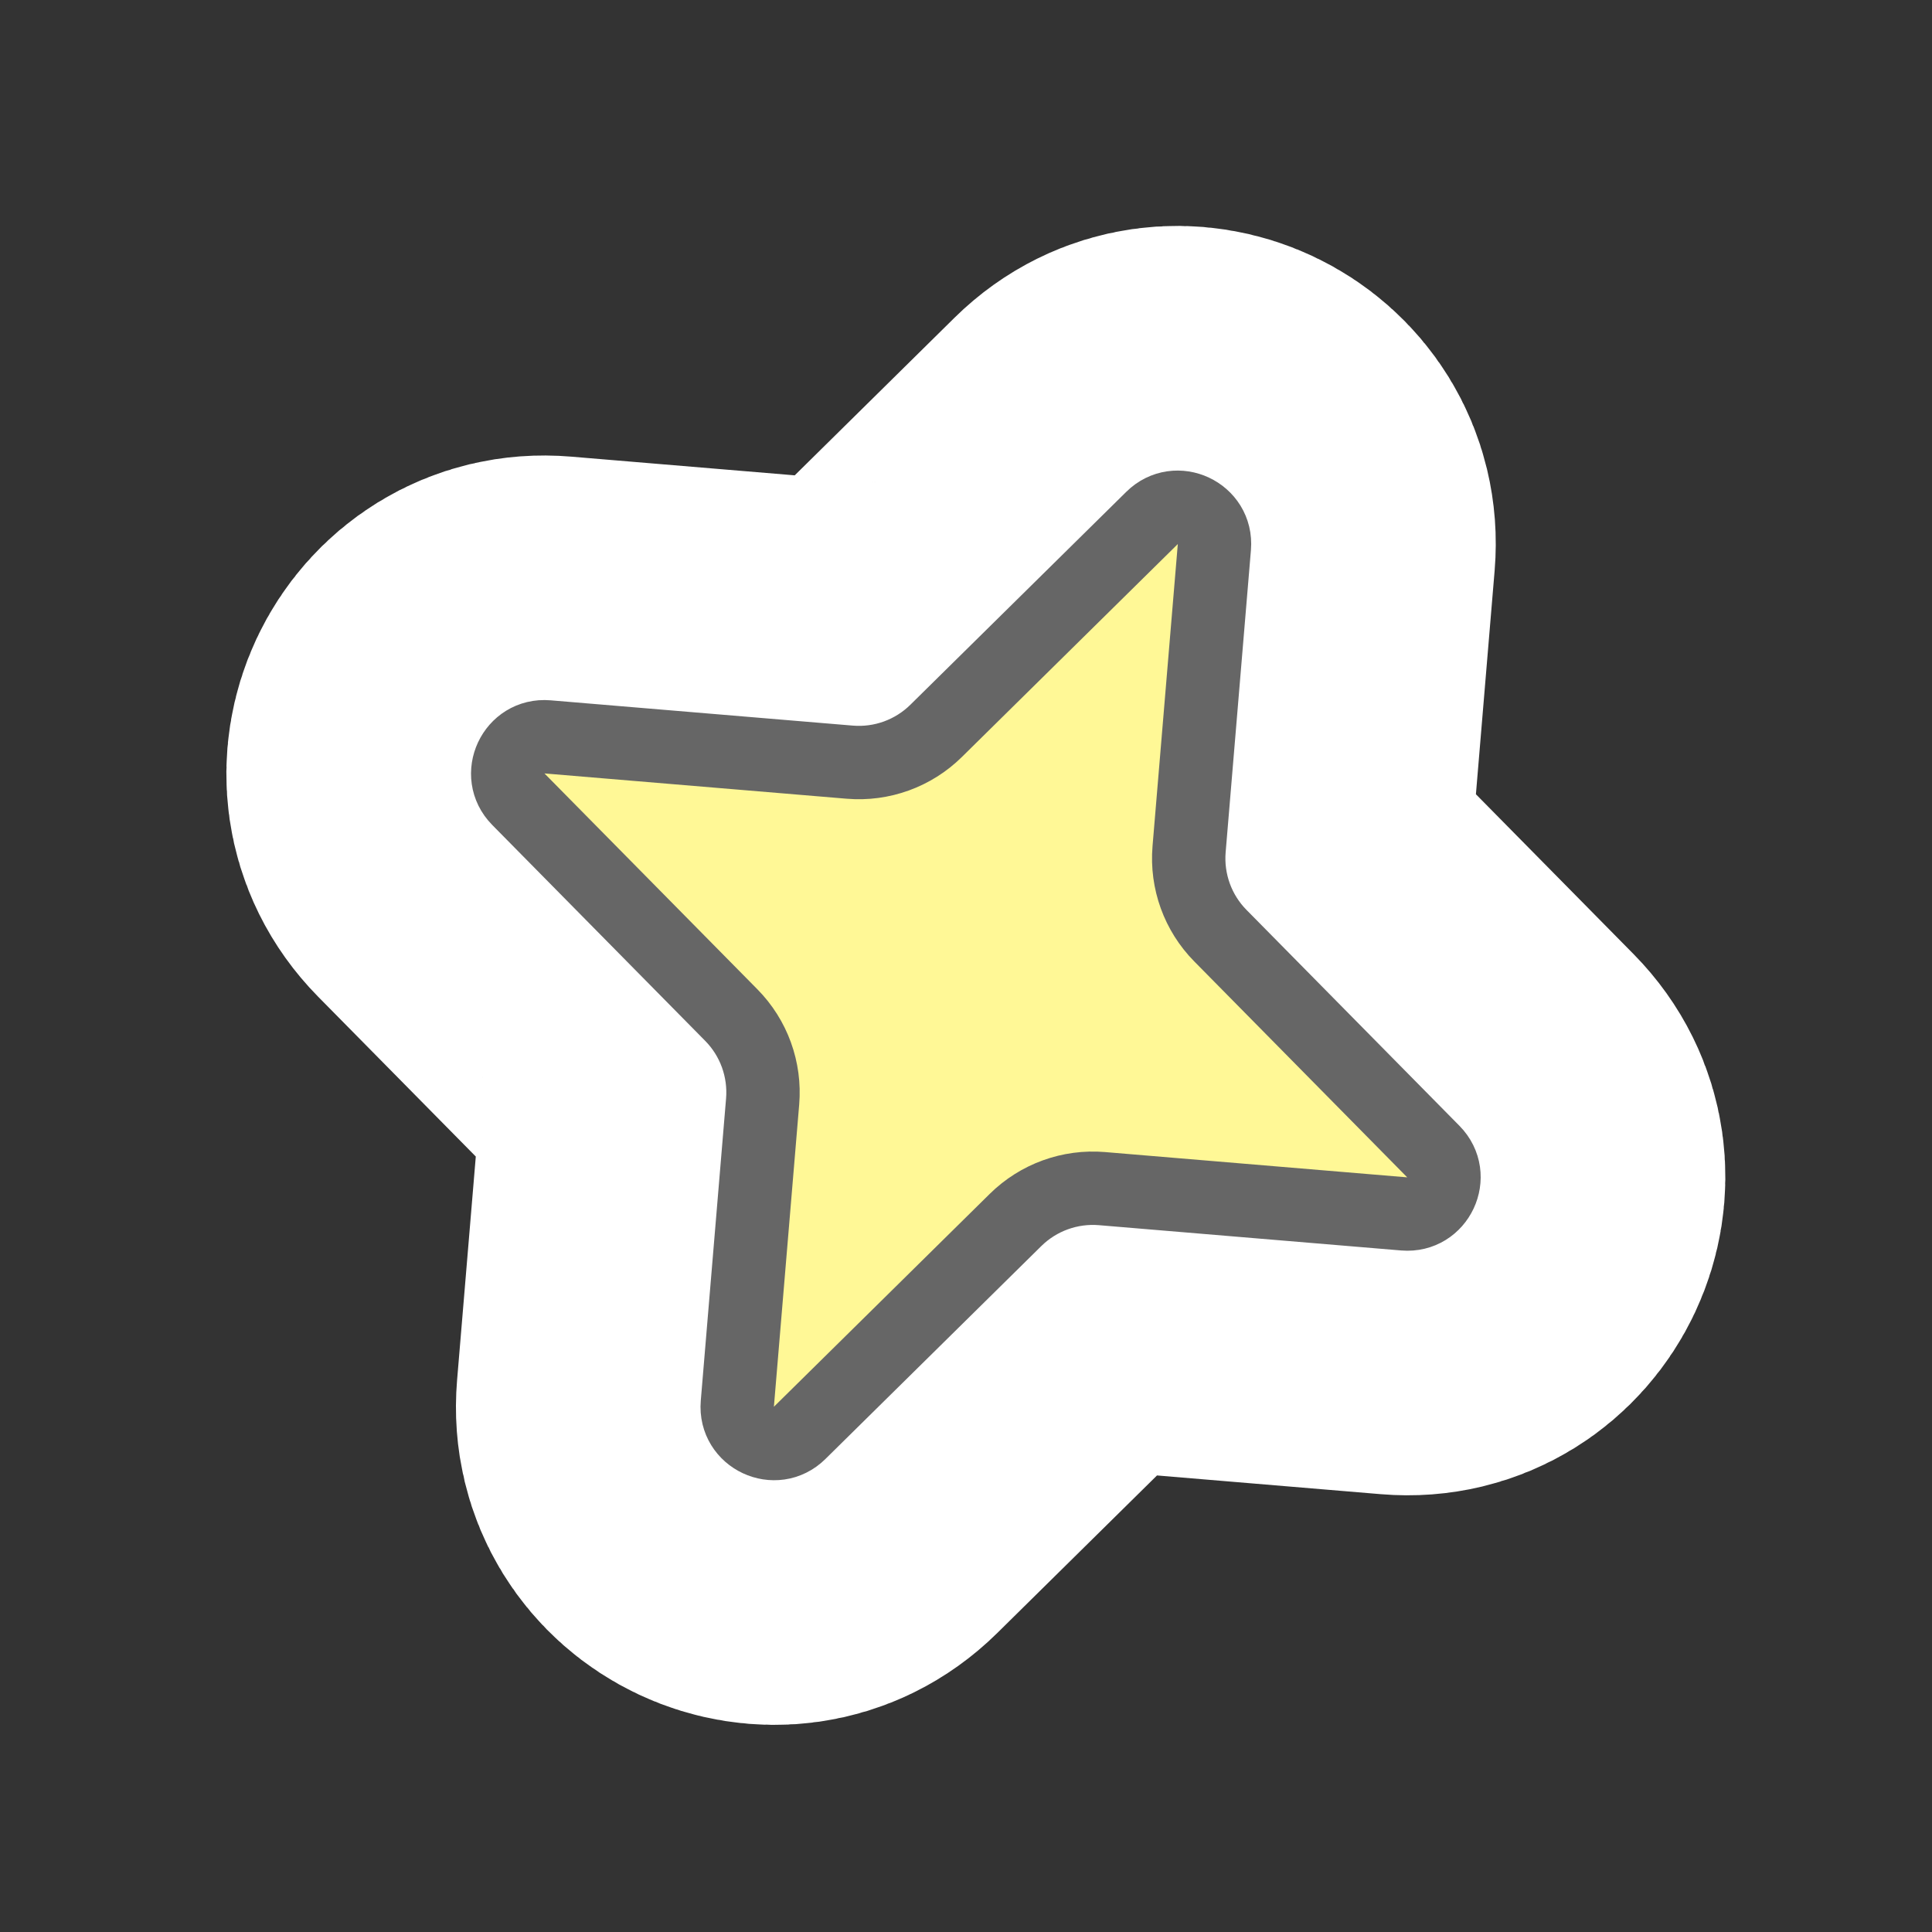
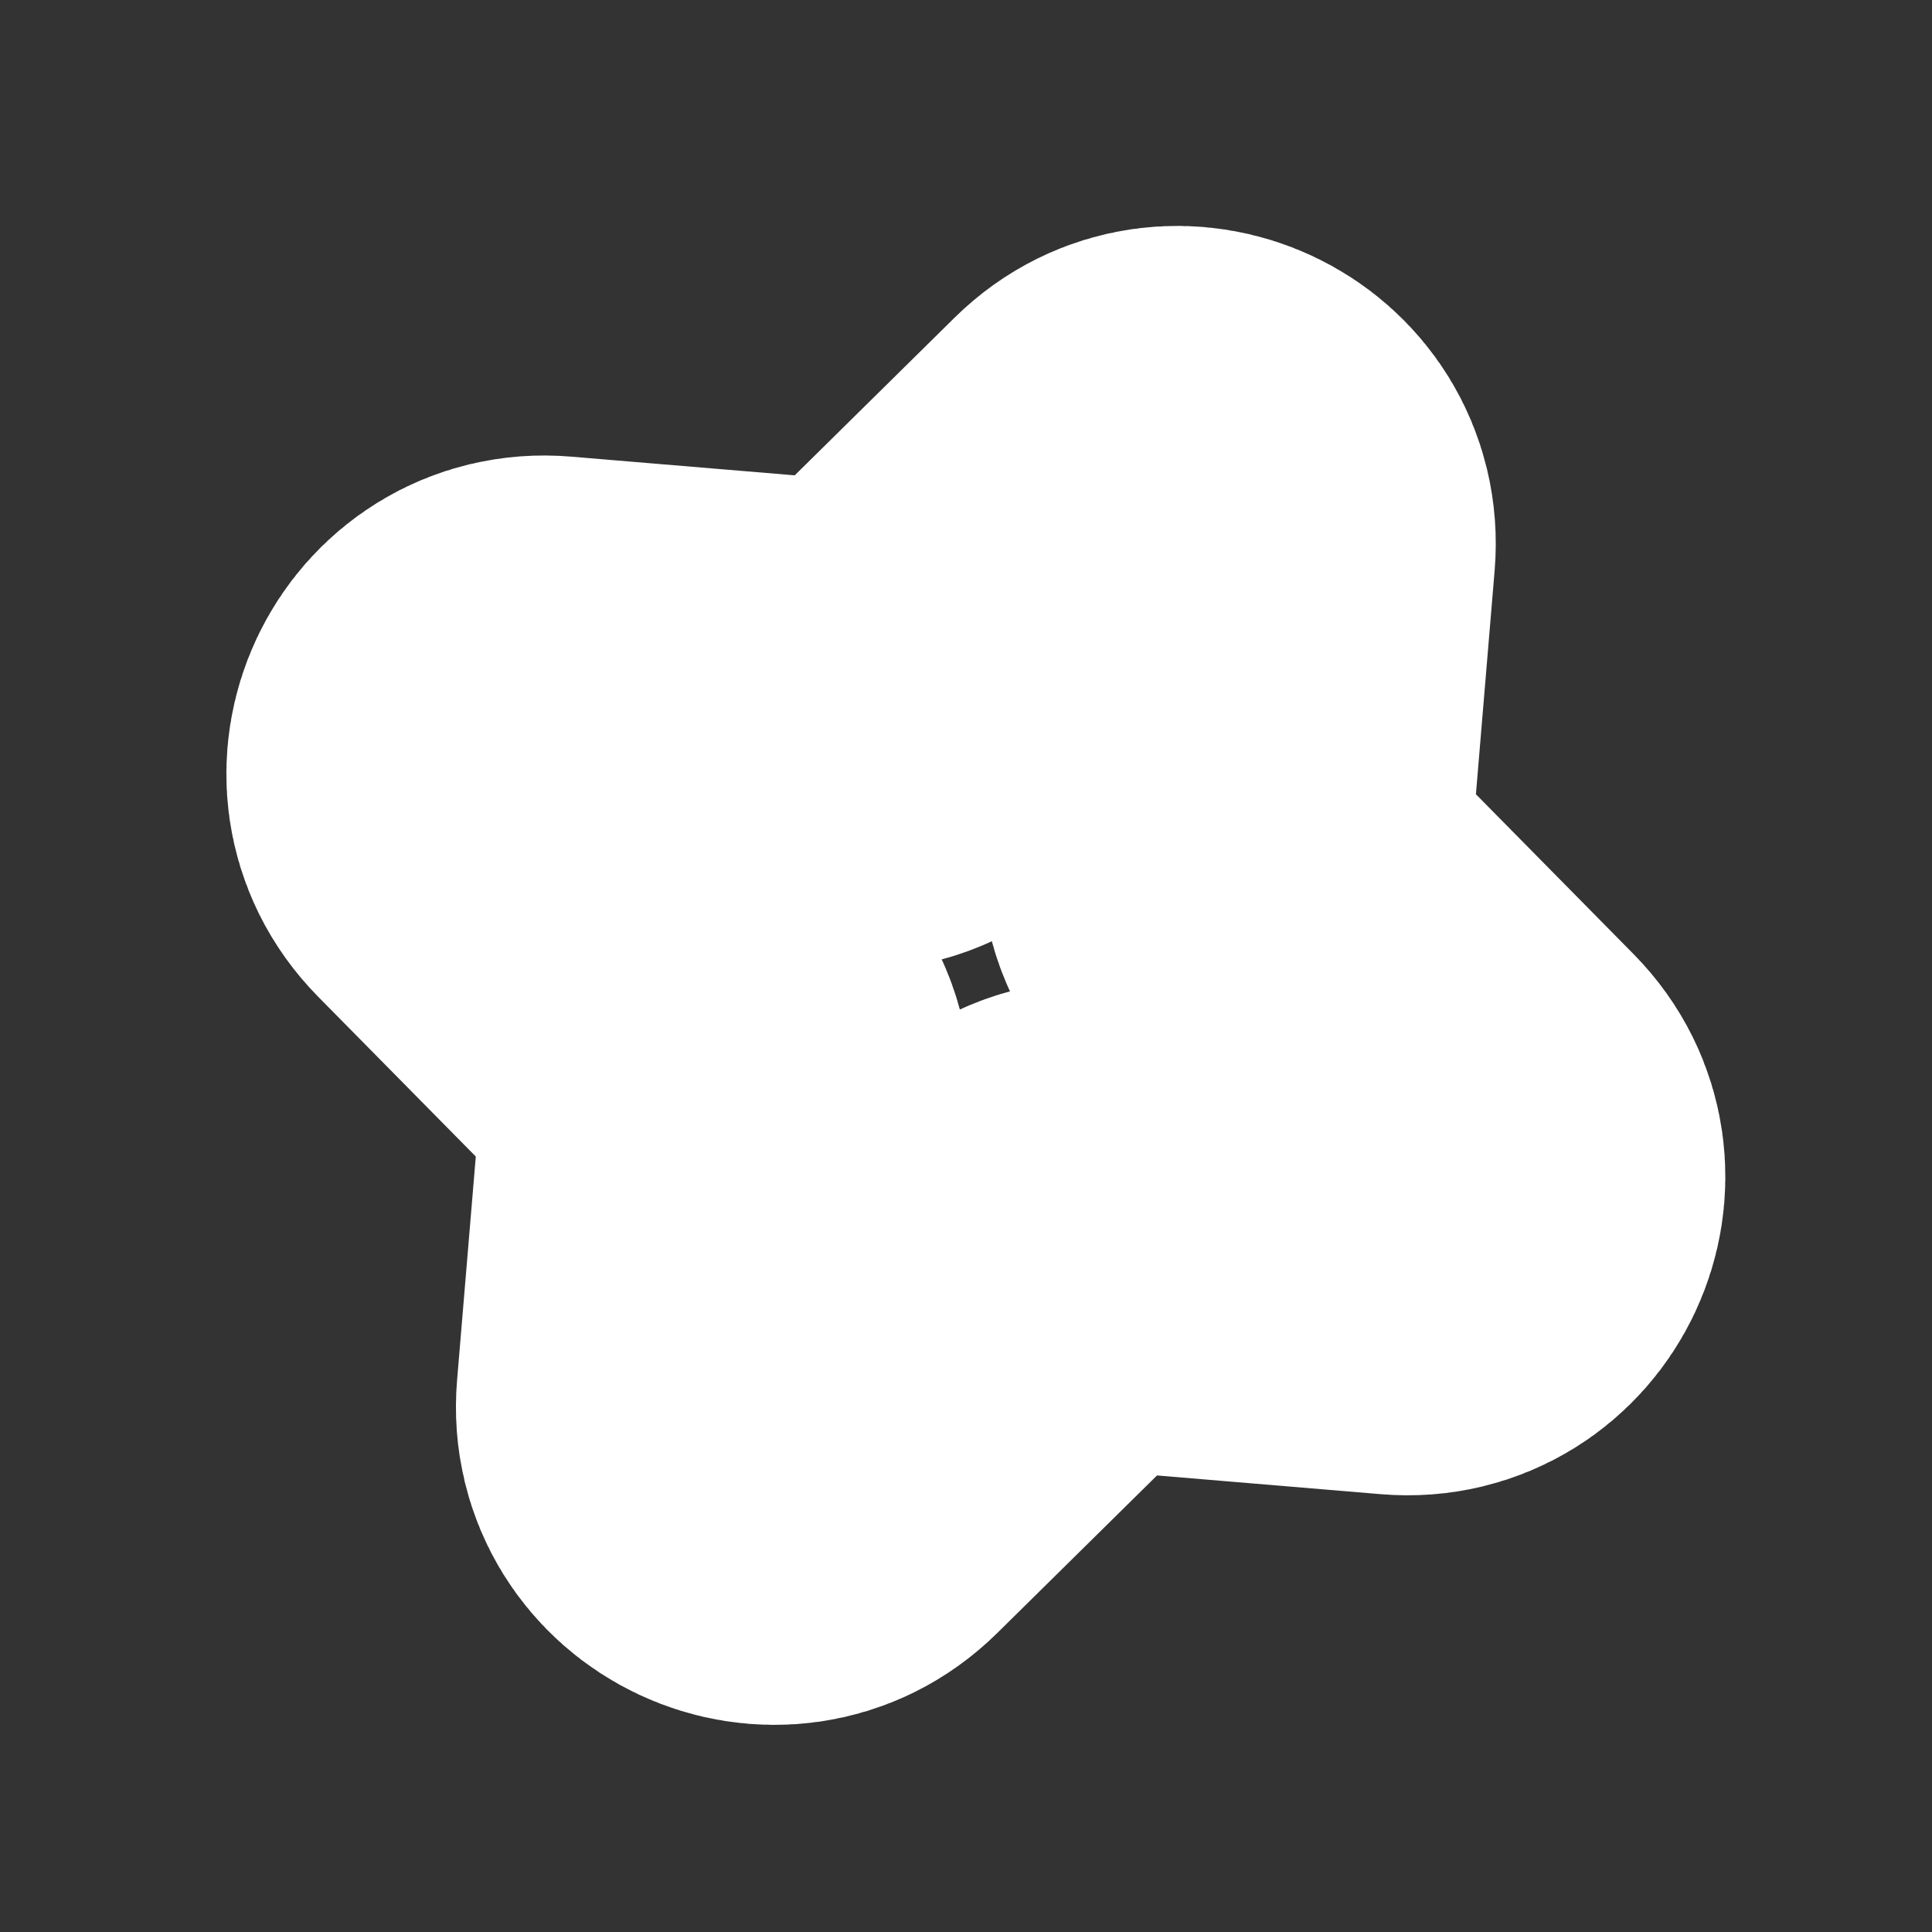
<svg xmlns="http://www.w3.org/2000/svg" width="79" height="79" viewBox="0 0 79 79" fill="none">
  <rect x="0" y="0" width="79" height="79" fill="#333333" stroke="none" />
  <path d="M46.054 20.11C48.037 18.154 51.383 19.721 51.151 22.496L50.117 34.851C50.044 35.724 50.356 36.585 50.971 37.208L59.678 46.036C61.633 48.018 60.067 51.364 57.292 51.132L44.936 50.098C44.063 50.025 43.203 50.337 42.579 50.952L33.752 59.659C31.769 61.614 28.423 60.048 28.655 57.273L29.689 44.917C29.762 44.045 29.45 43.184 28.835 42.56L20.128 33.733C18.173 31.75 19.739 28.405 22.514 28.637L34.87 29.67C35.743 29.743 36.604 29.431 37.227 28.817L46.054 20.11Z" stroke="white" stroke-width="20" />
-   <path d="M47.108 21.178C48.099 20.2 49.772 20.983 49.656 22.371L48.622 34.726C48.513 36.035 48.98 37.327 49.903 38.261L58.61 47.089C59.587 48.08 58.804 49.753 57.417 49.637L45.061 48.603C43.752 48.494 42.461 48.962 41.526 49.884L32.698 58.591C31.707 59.569 30.034 58.785 30.15 57.398L31.184 45.042C31.293 43.733 30.826 42.442 29.903 41.507L21.196 32.68C20.219 31.688 21.002 30.015 22.389 30.131L34.745 31.165C36.054 31.275 37.345 30.807 38.28 29.884L47.108 21.178Z" fill="#FFF896" stroke="#666666" stroke-width="3" />
</svg>